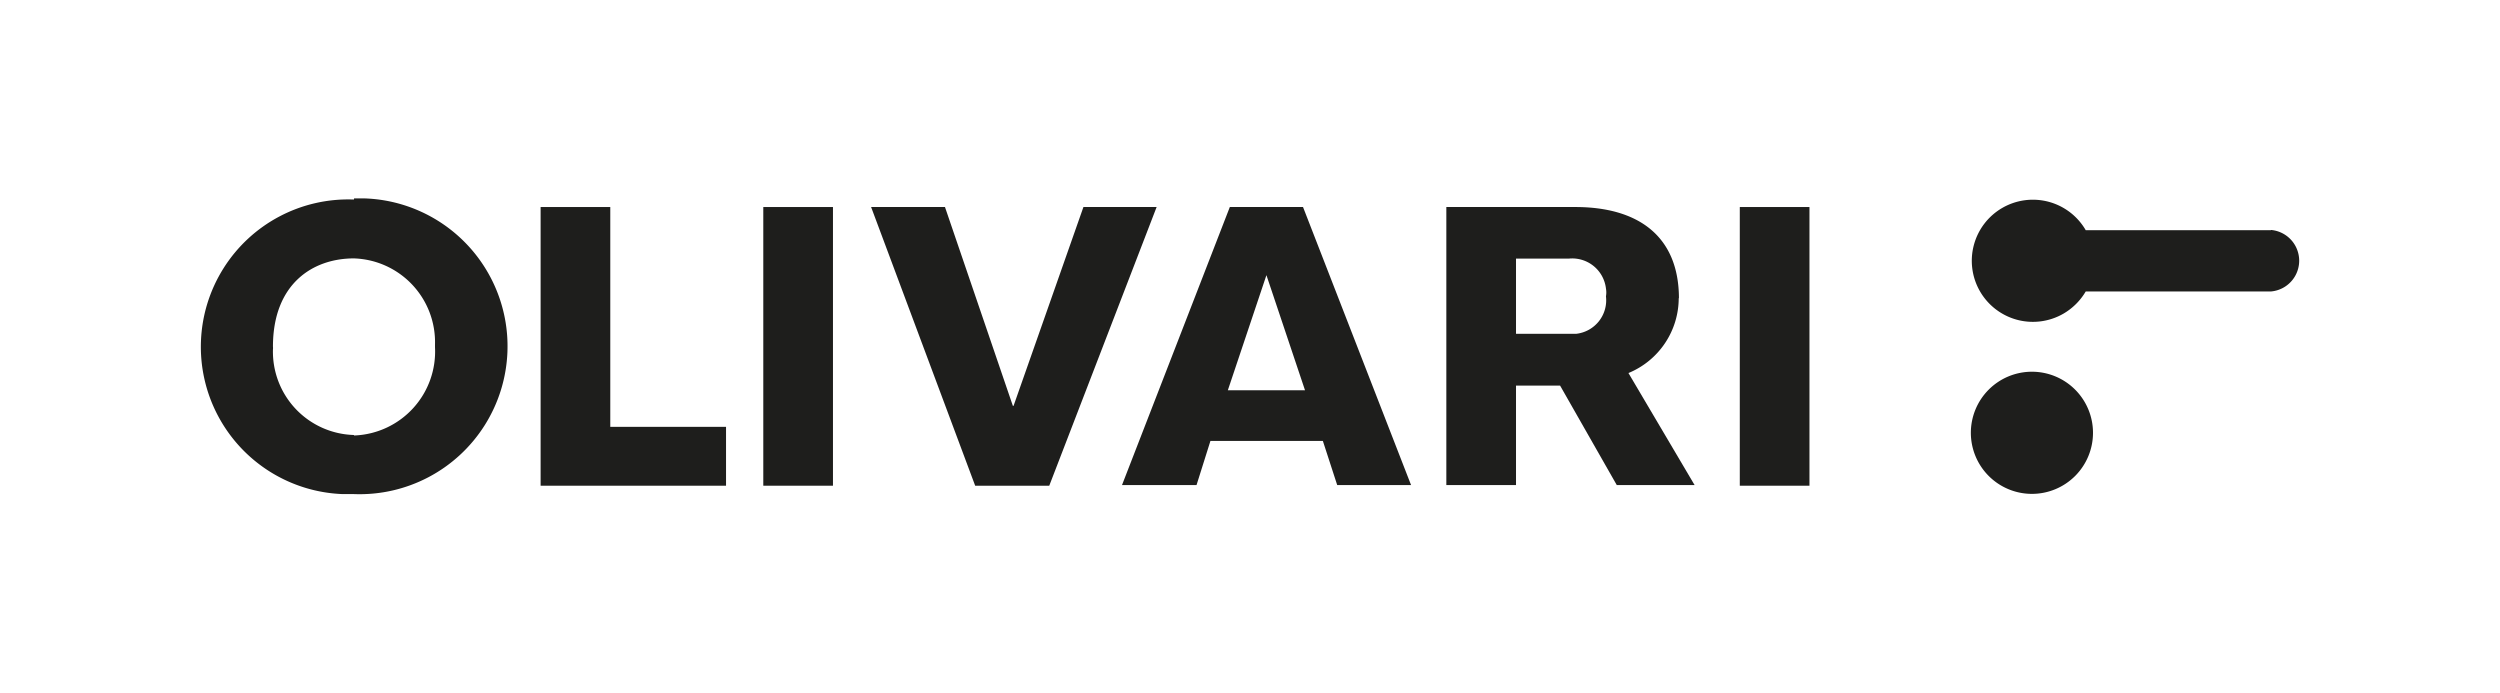
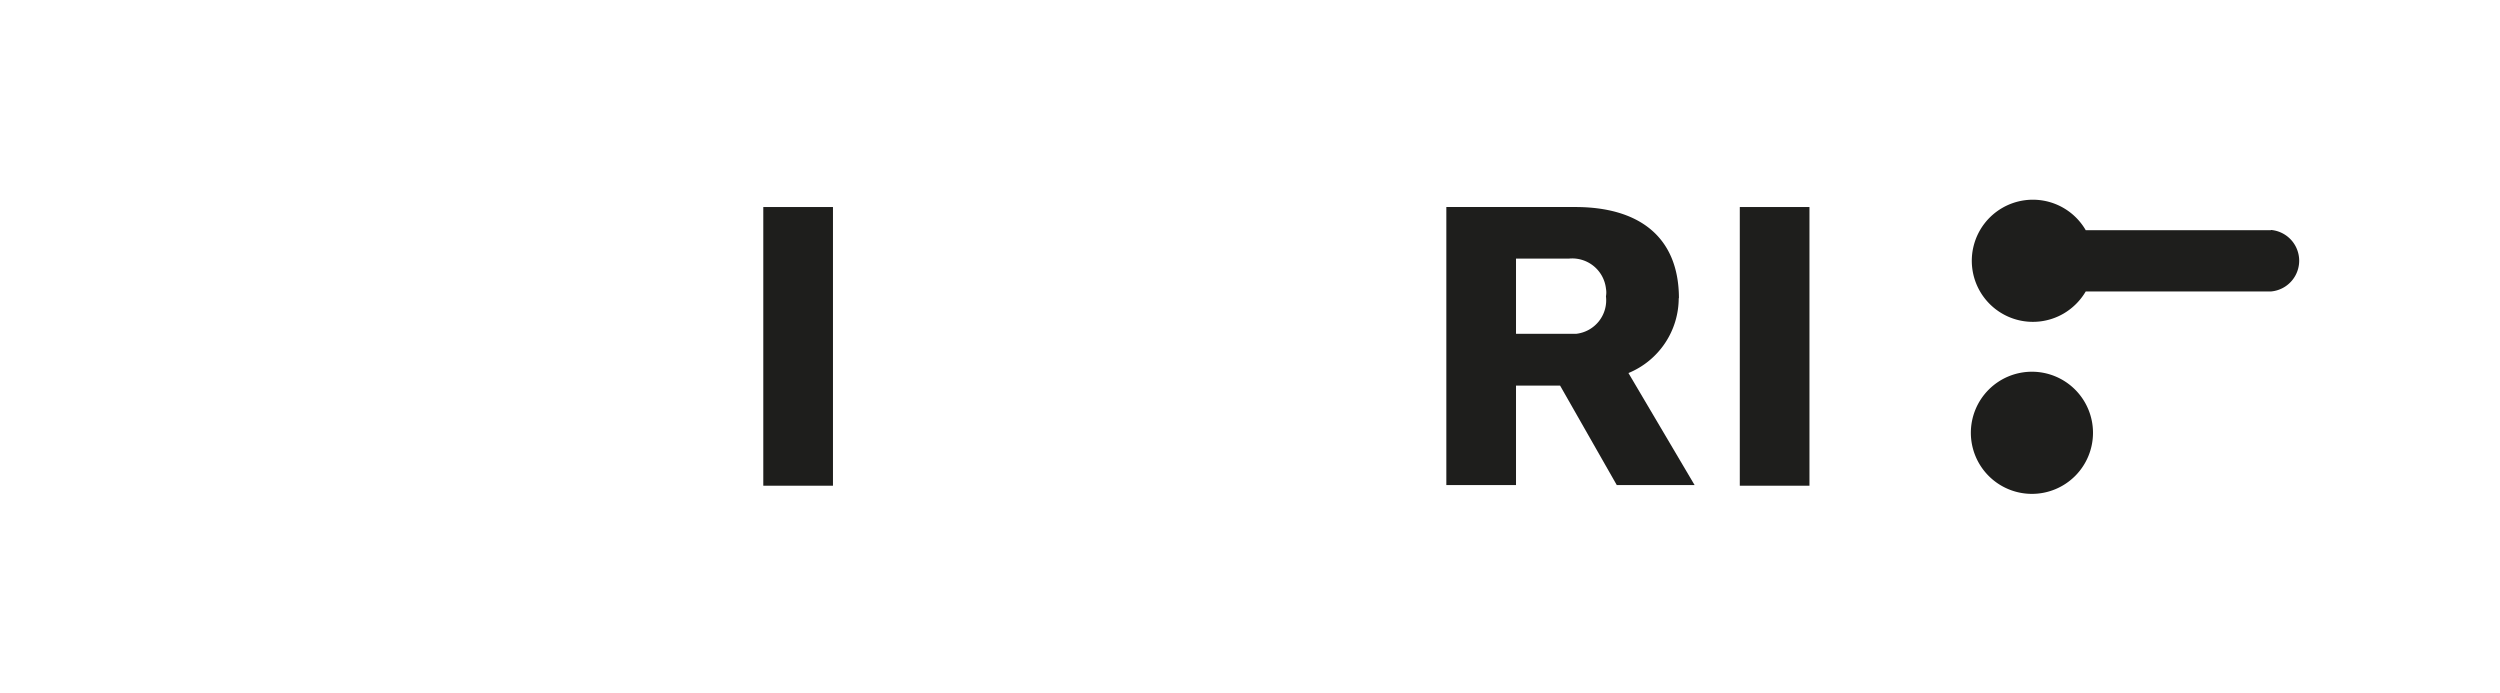
<svg xmlns="http://www.w3.org/2000/svg" viewBox="0 0 113.39 31.43">
  <defs>
    <style>.cls-1{fill:#fff;}.cls-2{fill:#1e1e1c;}</style>
  </defs>
  <title>OLIVARI LOGO OK</title>
  <g id="Livello_2" data-name="Livello 2">
    <g id="Livello_1-2" data-name="Livello 1">
-       <rect class="cls-1" width="113.39" height="31.43" />
      <g id="Livello_2-2" data-name="Livello 2">
        <g id="Livello_1-2-2" data-name="Livello 1-2">
-           <path class="cls-2" d="M16.06,19.73a3.78,3.78,0,0,1-3.68-3.88.57.57,0,0,0,0-.13c0-2.85,1.81-4,3.67-4a3.8,3.8,0,0,1,3.68,3.91v.12a3.81,3.81,0,0,1-3.62,4h-.06m0-10.7a6.68,6.68,0,0,0-.51,13.36h.51A6.68,6.68,0,0,0,16.57,9h-.51" />
-           <polygon class="cls-2" points="27.68 9.39 24.52 9.39 24.52 22.03 32.93 22.03 32.93 19.36 27.68 19.36 27.68 9.39" />
          <rect class="cls-2" x="34.62" y="9.39" width="3.16" height="12.64" />
-           <polygon class="cls-2" points="49.14 9.39 45.97 18.41 45.94 18.41 42.86 9.39 39.51 9.39 44.23 22.03 47.59 22.03 52.46 9.39 49.14 9.39" />
-           <path class="cls-2" d="M55.69,17.7l1.75-5.22h0l1.75,5.22Zm.09-8.31L50.89,22h3.38l.63-2H60l.65,2H64L59.1,9.39Z" />
          <path class="cls-2" d="M71.15,15.14H68.76V11.73h2.39a1.54,1.54,0,0,1,1.69,1.36,1,1,0,0,1,0,.35,1.53,1.53,0,0,1-1.35,1.7h-.34m5-1.6c0-2.84-1.86-4.15-4.7-4.15H65.6V22h3.16V17.49h2L73.33,22h3.53l-3-5.08a3.68,3.68,0,0,0,2.28-3.41" />
          <rect class="cls-2" x="78.91" y="9.39" width="3.16" height="12.64" />
          <path class="cls-2" d="M92.16,16.86a2.77,2.77,0,1,0,2.77,2.77,2.77,2.77,0,0,0-2.77-2.77h0" />
          <path class="cls-2" d="M103,10.44h-8.4a2.77,2.77,0,1,0-1,3.78,2.81,2.81,0,0,0,1-1H103a1.4,1.4,0,0,0,0-2.79" />
        </g>
      </g>
    </g>
  </g>
</svg>